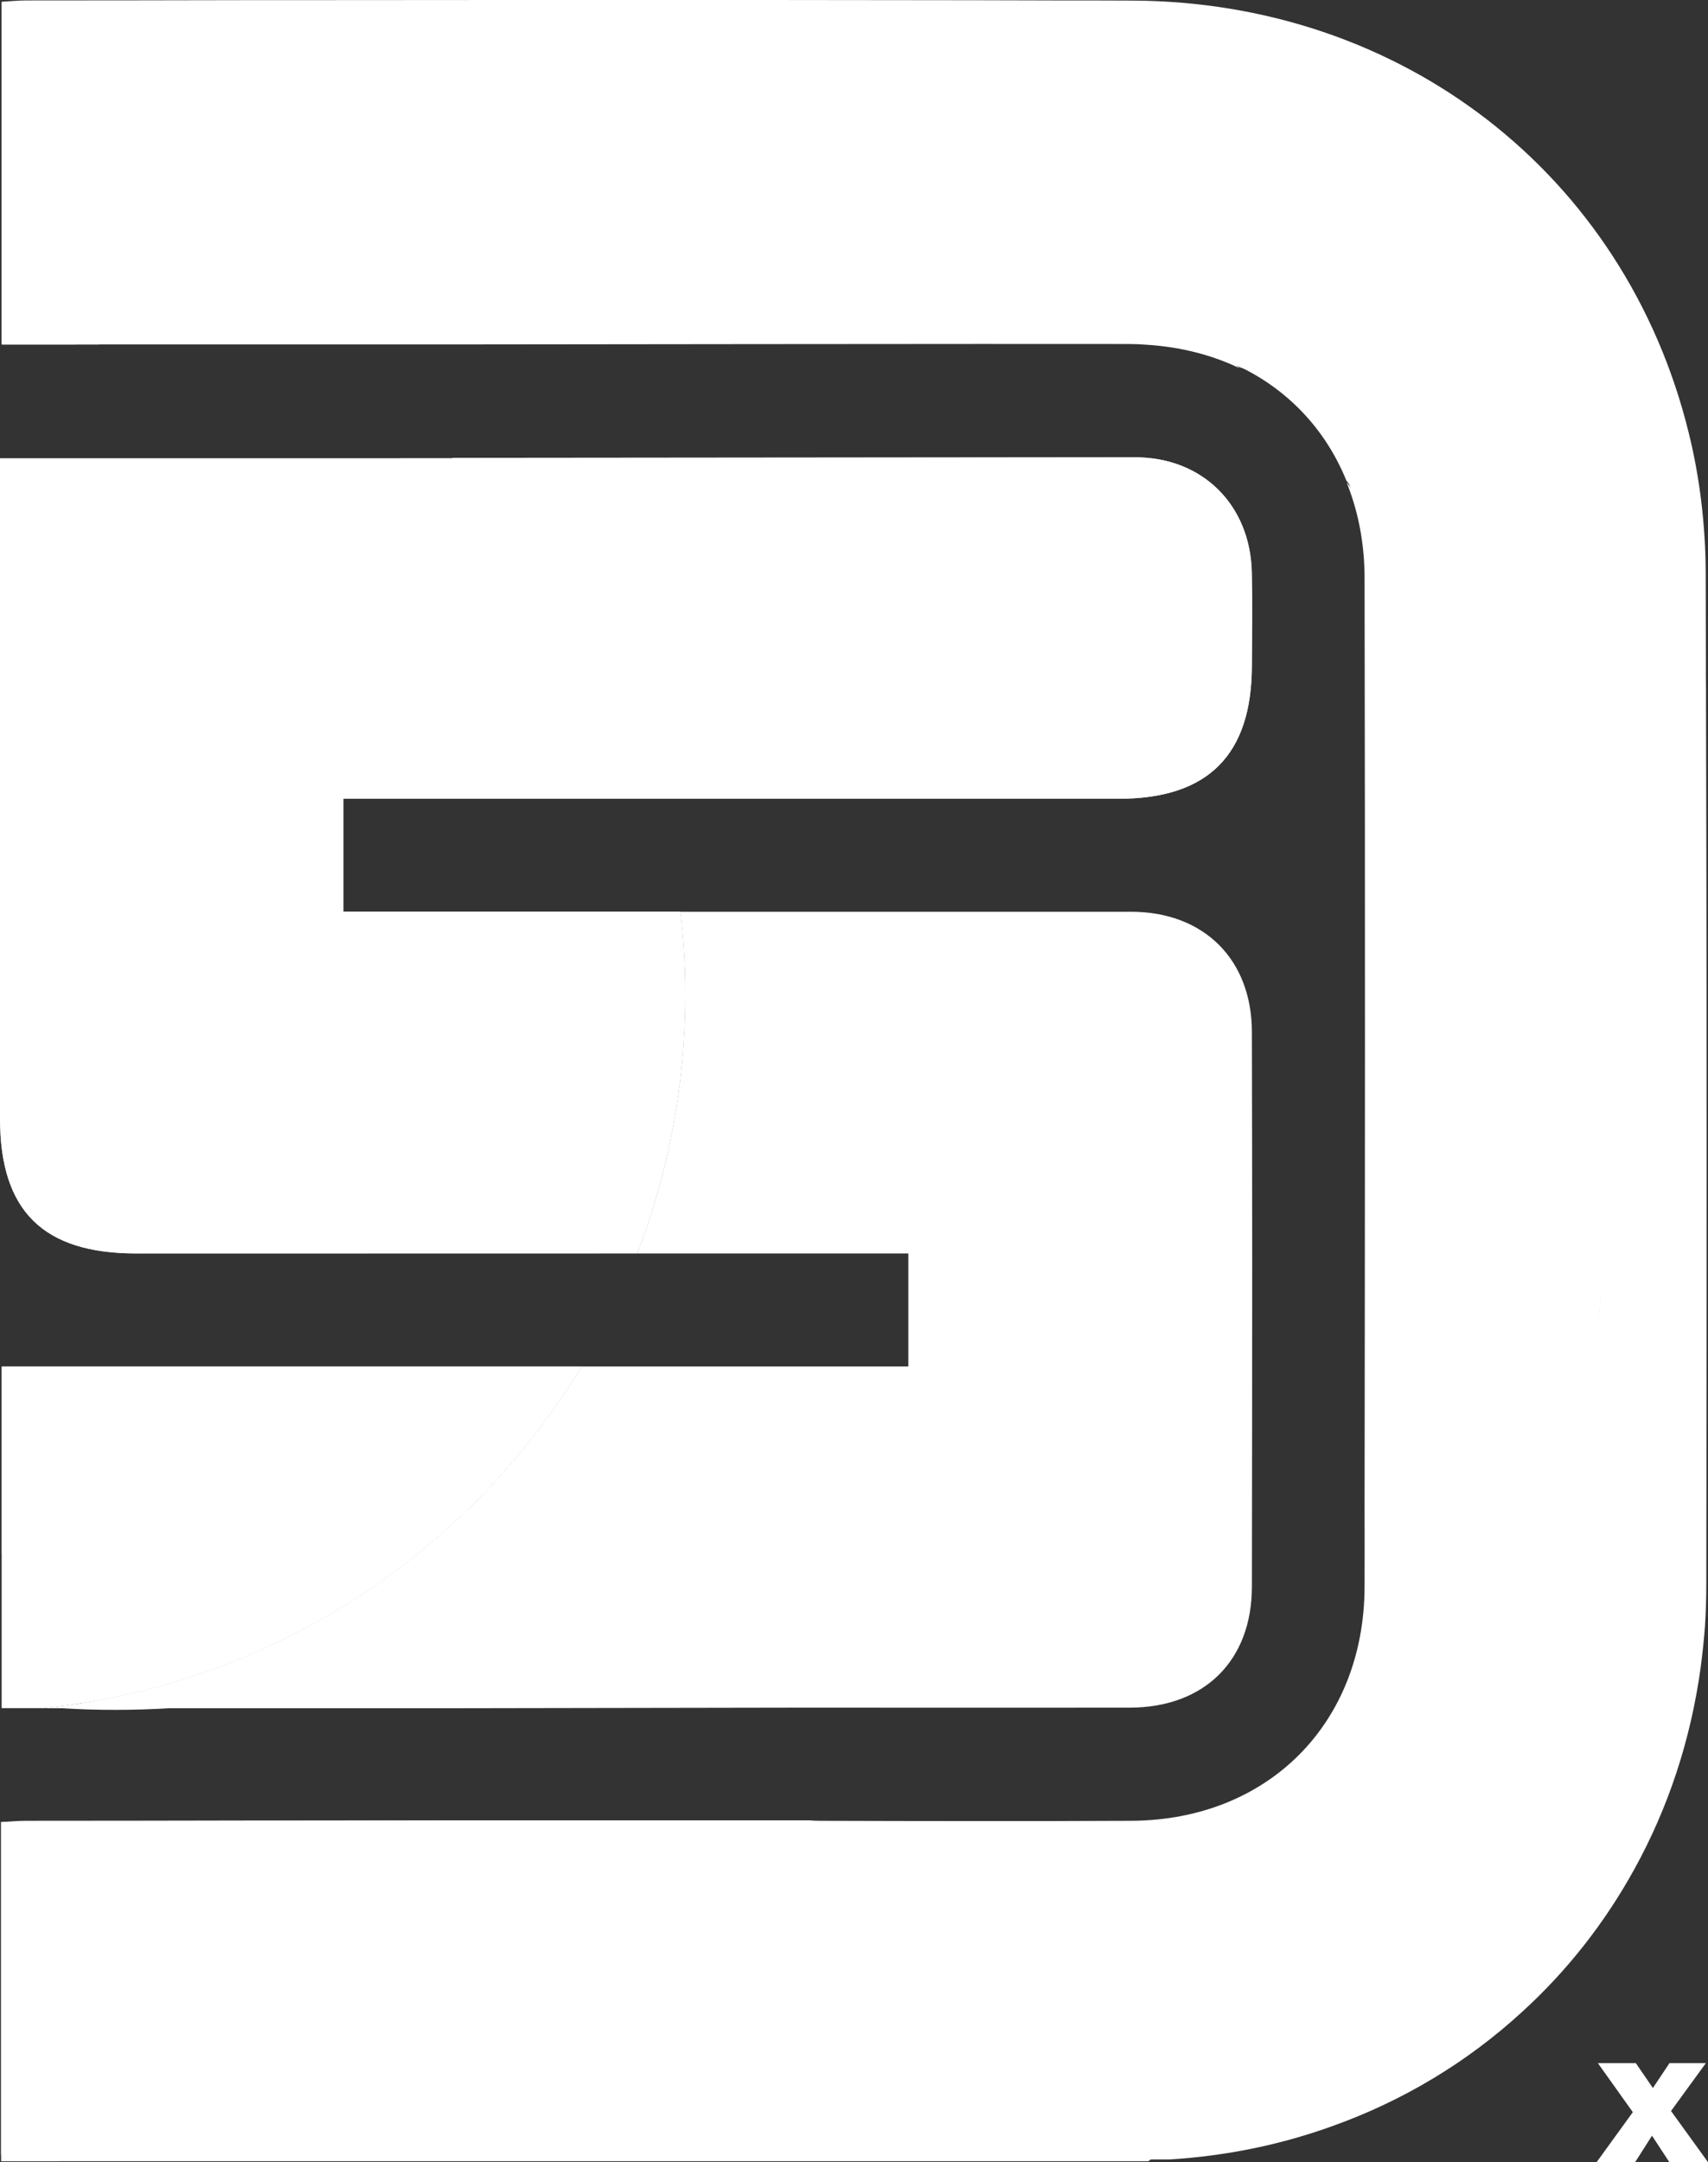
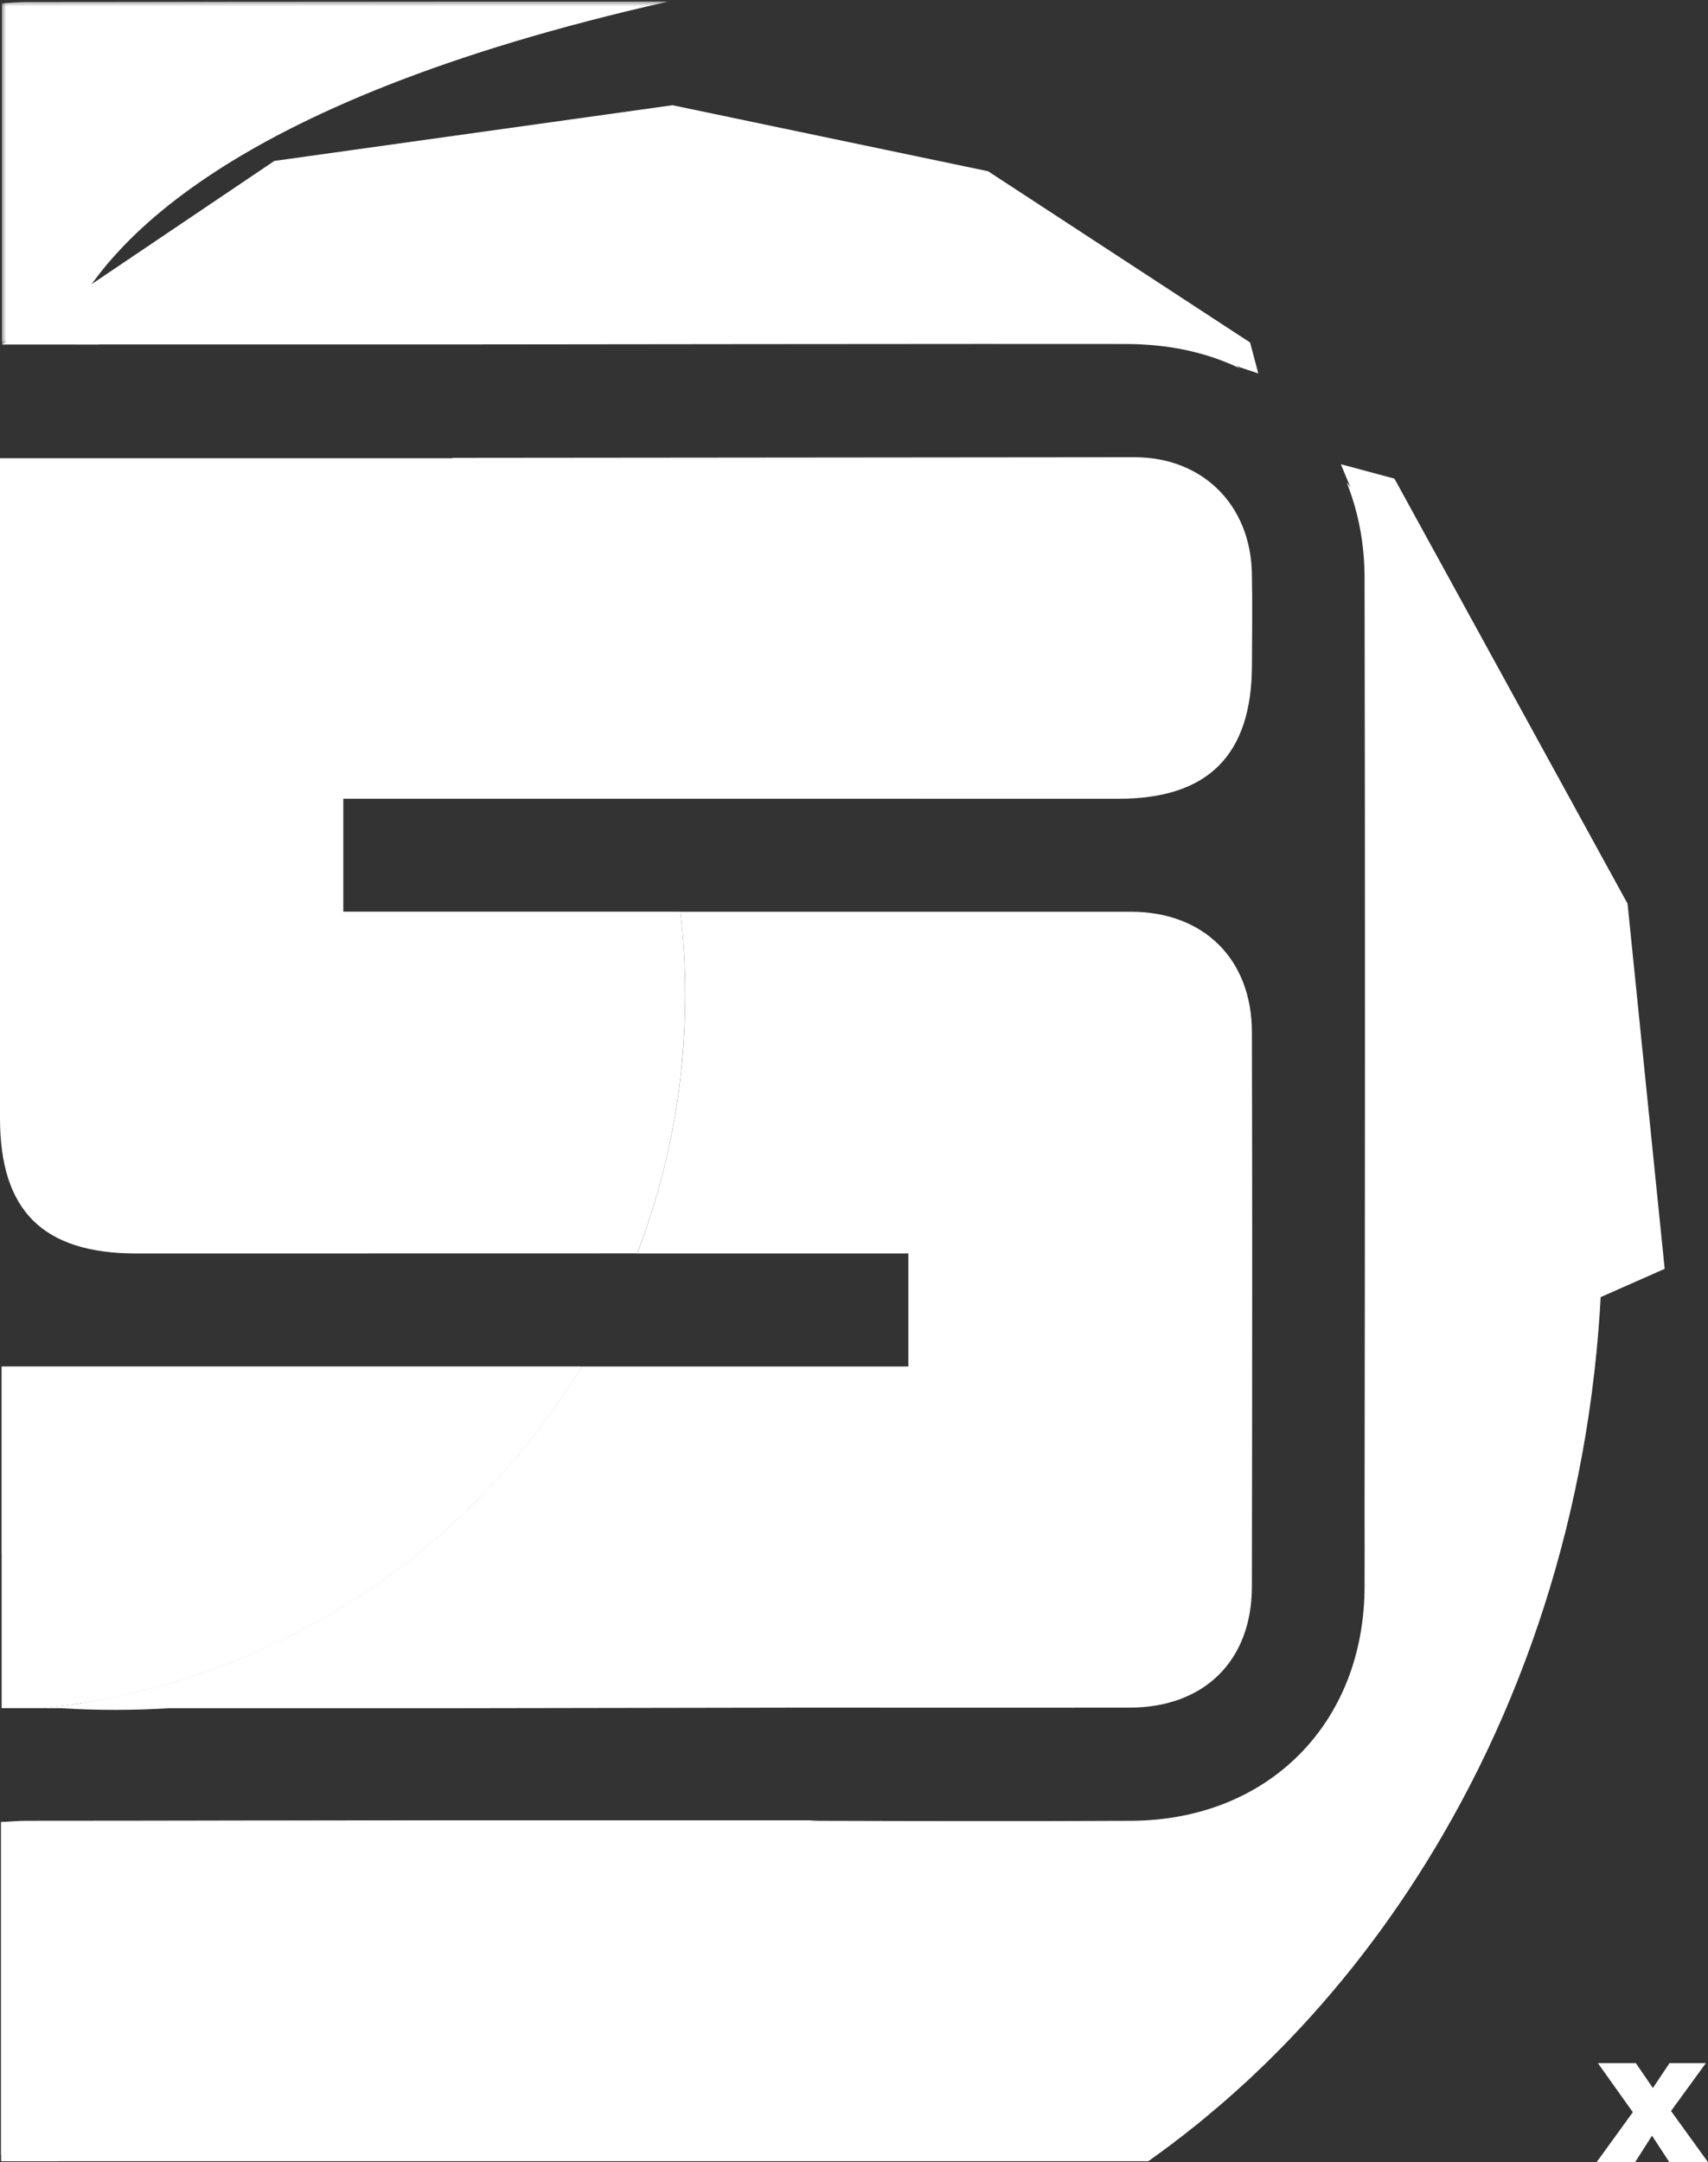
<svg xmlns="http://www.w3.org/2000/svg" width="414" height="524" viewBox="0 0 414 524" fill="none">
  <rect x="0" y="0" width="414" height="524" fill="#333333" stroke="none" />
  <path d="M109.699 110.963V111.051H0V270.988C0 293.471 10.421 303.782 33.109 303.782C73.547 303.758 113.988 303.758 154.429 303.758C161.938 284.317 166.072 263.186 166.072 241.077C166.072 234.256 165.673 227.546 164.918 220.948H83.216V193.572H271.171C292.836 193.572 303.408 182.974 303.454 161.221C303.479 153.776 303.588 146.331 303.433 138.893C303.098 122.4 291.547 110.871 275.125 110.807L109.699 110.963ZM0.402 331.155V413.969H10.601C13.866 413.637 17.111 413.192 20.309 412.659C71.461 404.374 115.1 373.775 140.962 331.155H0.402Z" fill="white" />
  <path d="M164.924 220.96C165.665 227.561 166.092 234.268 166.092 241.081C166.092 263.18 161.927 284.326 154.439 303.777H220.17V331.171H140.957C113.737 376.003 66.821 407.563 12.175 413.776C11.684 413.846 11.151 413.917 10.586 413.988H14.928C23.542 414.517 32.261 414.517 40.949 413.988H109.783L193.518 413.846H200.052C224.654 413.846 249.259 413.882 273.832 413.846C291.871 413.811 303.411 402.515 303.446 384.546C303.482 357.611 303.517 330.712 303.517 303.812V303.777C303.517 285.844 303.482 267.946 303.446 250.013C303.379 232.468 291.797 220.995 274.181 220.96H164.924Z" fill="white" />
  <mask id="mask0_88_2337" style="mask-type:luminance" maskUnits="userSpaceOnUse" x="0" y="331" width="141" height="82">
    <path d="M0.412 331.184H140.972V412.688H0.412V331.184Z" fill="white" />
  </mask>
  <g mask="url(#mask0_88_2337)">
    <path d="M0.416 331.184H140.975C115.114 373.803 71.474 404.399 20.326 412.688C12.524 401.356 5.859 389.202 0.416 376.401V331.184Z" fill="white" />
  </g>
  <mask id="mask1_88_2337" style="mask-type:luminance" maskUnits="userSpaceOnUse" x="0" y="110" width="304" height="194">
    <path d="M0 110.836H303.521V303.793H0V110.836Z" fill="white" />
  </mask>
  <g mask="url(#mask1_88_2337)">
-     <path d="M303.445 161.232C303.41 182.978 292.819 193.568 271.18 193.568H83.2V220.962H164.923C165.664 227.564 166.088 234.271 166.088 241.084C166.088 244.473 165.985 247.827 165.805 251.145C165.103 263.289 163.158 275.079 160.086 286.411C158.498 292.342 156.627 298.131 154.442 303.779H33.107C10.412 303.779 -0.002 293.471 -0.002 270.984V215.738C18.951 170.411 53.582 133.274 97.077 111.069H109.711V110.963L263.908 110.822H275.134C291.549 110.857 303.092 122.401 303.445 138.887C303.59 146.335 303.481 153.784 303.445 161.232Z" fill="white" />
-   </g>
+     </g>
  <path d="M18.273 83.476H109.7C109.7 83.476 248.753 83.3 273.57 83.37C275.056 83.37 276.5 83.441 277.95 83.547C286.176 84.076 293.762 86.018 300.437 89.231C276.291 67.026 246.846 50.081 214.408 40.797C195.91 35.325 176.177 32.36 155.984 32.36C103.491 32.36 55.407 51.74 18.273 83.476Z" fill="white" />
  <path d="M327.332 119.39C329.556 125.709 330.756 132.699 330.756 140.183C330.898 215.163 330.862 290.143 330.756 365.123C330.792 371.548 330.756 378.008 330.756 384.433C330.725 417.687 307.352 441.092 274.239 441.268C261.495 441.339 248.751 441.339 236.011 441.339C223.55 441.339 211.085 441.304 198.623 441.268C197.836 441.268 197.056 441.226 196.241 441.162H109.77L0.269 441.586V522.214C1.186 522.744 2.14 523.273 3.093 523.768H278.334C279.75 522.779 281.158 521.755 282.57 520.696C282.923 520.414 283.315 520.167 283.668 519.884C283.735 519.814 283.77 519.779 283.841 519.743C284.268 519.461 284.688 519.143 285.112 518.755C285.641 518.402 286.136 517.978 286.665 517.59C287.301 517.096 287.936 516.601 288.571 516.072C288.607 516.072 288.646 516.037 288.677 516.001C289.736 515.189 290.795 514.342 291.819 513.46C294.22 511.483 296.588 509.471 298.918 507.388C299.021 507.282 299.165 507.176 299.268 507.07C300.256 506.188 301.245 505.305 302.198 504.422C303.08 503.575 304.002 502.763 304.884 501.881C306.19 500.68 307.461 499.41 308.732 498.139C310.105 496.797 311.411 495.421 312.753 494.044C326.806 479.358 339.268 462.731 349.819 444.516C374.248 402.472 388.439 351.92 388.439 297.627C388.439 227.907 364.822 164.399 326.414 116.919C326.732 117.731 327.05 118.543 327.332 119.39Z" fill="white" />
-   <path d="M410.199 359.301C410.206 359.301 410.213 359.301 410.22 359.301C411.392 356.953 412.522 354.602 413.609 352.237C412.508 354.609 411.361 356.957 410.199 359.301Z" fill="white" />
-   <path d="M70.492 0.035H60.325C42.361 0.07 24.389 0.106 6.385 0.106C4.408 0.106 2.435 0.317 0.384 0.423V83.5H18.215C55.348 51.764 103.432 31.948 155.925 31.948C176.117 31.948 195.851 34.913 214.349 40.385C231.505 45.291 247.811 52.352 262.958 61.212C276.475 69.049 289.011 78.333 300.378 88.818C312.271 94.501 321.343 104.139 326.356 116.494C364.764 163.974 388.38 227.482 388.38 297.202C388.38 351.495 374.189 402.046 349.761 444.09C339.209 462.306 326.748 478.933 312.694 493.618C311.353 494.995 310.012 496.372 308.674 497.713C307.403 498.984 306.132 500.255 304.826 501.455C303.943 502.338 303.022 503.149 302.139 503.997C301.186 504.879 300.198 505.762 299.209 506.644C299.107 506.75 298.962 506.856 298.86 506.962C296.53 509.045 294.161 511.057 291.761 513.034C290.737 513.916 289.678 514.764 288.619 515.576C288.587 515.611 288.548 515.646 288.513 515.646C287.878 516.176 287.242 516.67 286.607 517.164C286.077 517.552 285.583 517.976 285.054 518.329C284.63 518.717 284.21 519.035 283.783 519.317C283.712 519.353 283.677 519.388 283.61 519.459C283.257 519.741 282.865 519.988 282.512 520.271C281.1 521.33 279.691 522.353 278.276 523.342H283.5C297.338 522.495 310.541 519.741 322.861 515.293C340.194 509.115 355.73 499.69 368.859 487.652C379.732 477.768 388.91 466.118 396.111 453.057C404.305 438.266 409.844 421.674 412.248 403.917C412.668 400.705 413.021 397.422 413.268 394.104C413.483 390.785 413.586 387.432 413.586 384.043C413.586 375.676 413.621 367.275 413.621 358.908V351.671C413.621 339.81 413.656 327.949 413.656 316.088C413.691 267.902 413.656 219.715 413.518 171.564C413.518 168.811 413.519 166.092 413.483 163.374C413.519 161.609 413.483 159.879 413.483 158.15C413.483 151.619 413.444 145.088 413.444 138.557C413.374 127.296 412.032 115.753 409.314 104.845C393.923 42.255 339.809 0.318 274.216 0.141C267.932 0.106 261.723 0.106 255.436 0.106C242.833 0.07 230.234 0.035 217.628 0.035C199.063 -0 180.456 -0 161.891 -0C131.426 -0 100.957 -0 70.492 0.035Z" fill="white" />
  <mask id="mask2_88_2337" style="mask-type:luminance" maskUnits="userSpaceOnUse" x="221" y="110" width="83" height="84">
    <path d="M221.469 110.838H303.513V193.584H221.469V110.838Z" fill="white" />
  </mask>
  <g mask="url(#mask2_88_2337)">
    <g opacity="0.19">
      <path d="M303.439 161.248C303.403 182.994 292.813 193.584 271.173 193.584H221.469C230.223 182.429 238.06 170.885 244.697 158.989C253.381 143.456 259.983 127.359 263.901 110.838H275.127C291.542 110.873 303.086 122.416 303.439 138.902C303.58 146.351 303.474 153.799 303.439 161.248Z" fill="white" />
    </g>
  </g>
  <mask id="mask3_88_2337" style="mask-type:luminance" maskUnits="userSpaceOnUse" x="200" y="303" width="104" height="111">
-     <path d="M200.052 303.827H303.524V413.875H200.052V303.827Z" fill="white" />
-   </mask>
+     </mask>
  <g mask="url(#mask3_88_2337)">
    <g opacity="0.19">
      <path d="M303.52 303.825C303.52 330.725 303.485 357.624 303.45 384.559C303.414 402.528 291.871 413.824 273.832 413.859C249.262 413.895 224.657 413.859 200.052 413.859C200.052 413.859 271.043 366.379 303.52 303.825Z" fill="white" />
    </g>
  </g>
  <mask id="mask4_88_2337" style="mask-type:luminance" maskUnits="userSpaceOnUse" x="0" y="0" width="162" height="84">
    <path d="M0.441 0.395H161.945V83.459H0.441V0.395Z" fill="white" />
  </mask>
  <g mask="url(#mask4_88_2337)">
    <path d="M161.969 0.381C53.17 24.916 22.528 61.205 14.338 83.445H0.465V0.805C2.516 0.699 4.493 0.487 6.466 0.487C24.47 0.487 42.442 0.452 60.407 0.416H70.573C101.038 0.381 131.507 0.381 161.969 0.381Z" fill="white" />
  </g>
  <path d="M142.269 441.167C118.183 441.167 94.097 441.167 70.01 441.196H59.897C42.023 441.231 24.15 441.266 6.242 441.266C4.276 441.266 2.309 441.475 0.272 441.58V523.783H14.072C21.764 502.906 49.38 469.581 143.437 445.386C142.897 444.013 142.512 442.594 142.269 441.167Z" fill="white" />
  <path d="M387 524L397.828 509.051L397.793 514.709L387.312 500H396.509L402.617 508.914L398.695 508.949L404.665 500H413.479L402.999 514.4V508.777L414 524H404.63L398.522 514.674L402.305 514.64L396.335 524H387Z" fill="white" />
  <path d="M327.5 118.5L325 112.5L338 116L394.5 219L403.5 307.5L382 317L327.5 118.5Z" fill="white" />
  <path d="M24 83.5H0.5L66.501 39L163 25.5L239.5 41.5L303 83L305 90.5L300.5 89L296.5 87L279 77.5L61.001 67.5L24 83.5Z" fill="white" />
</svg>